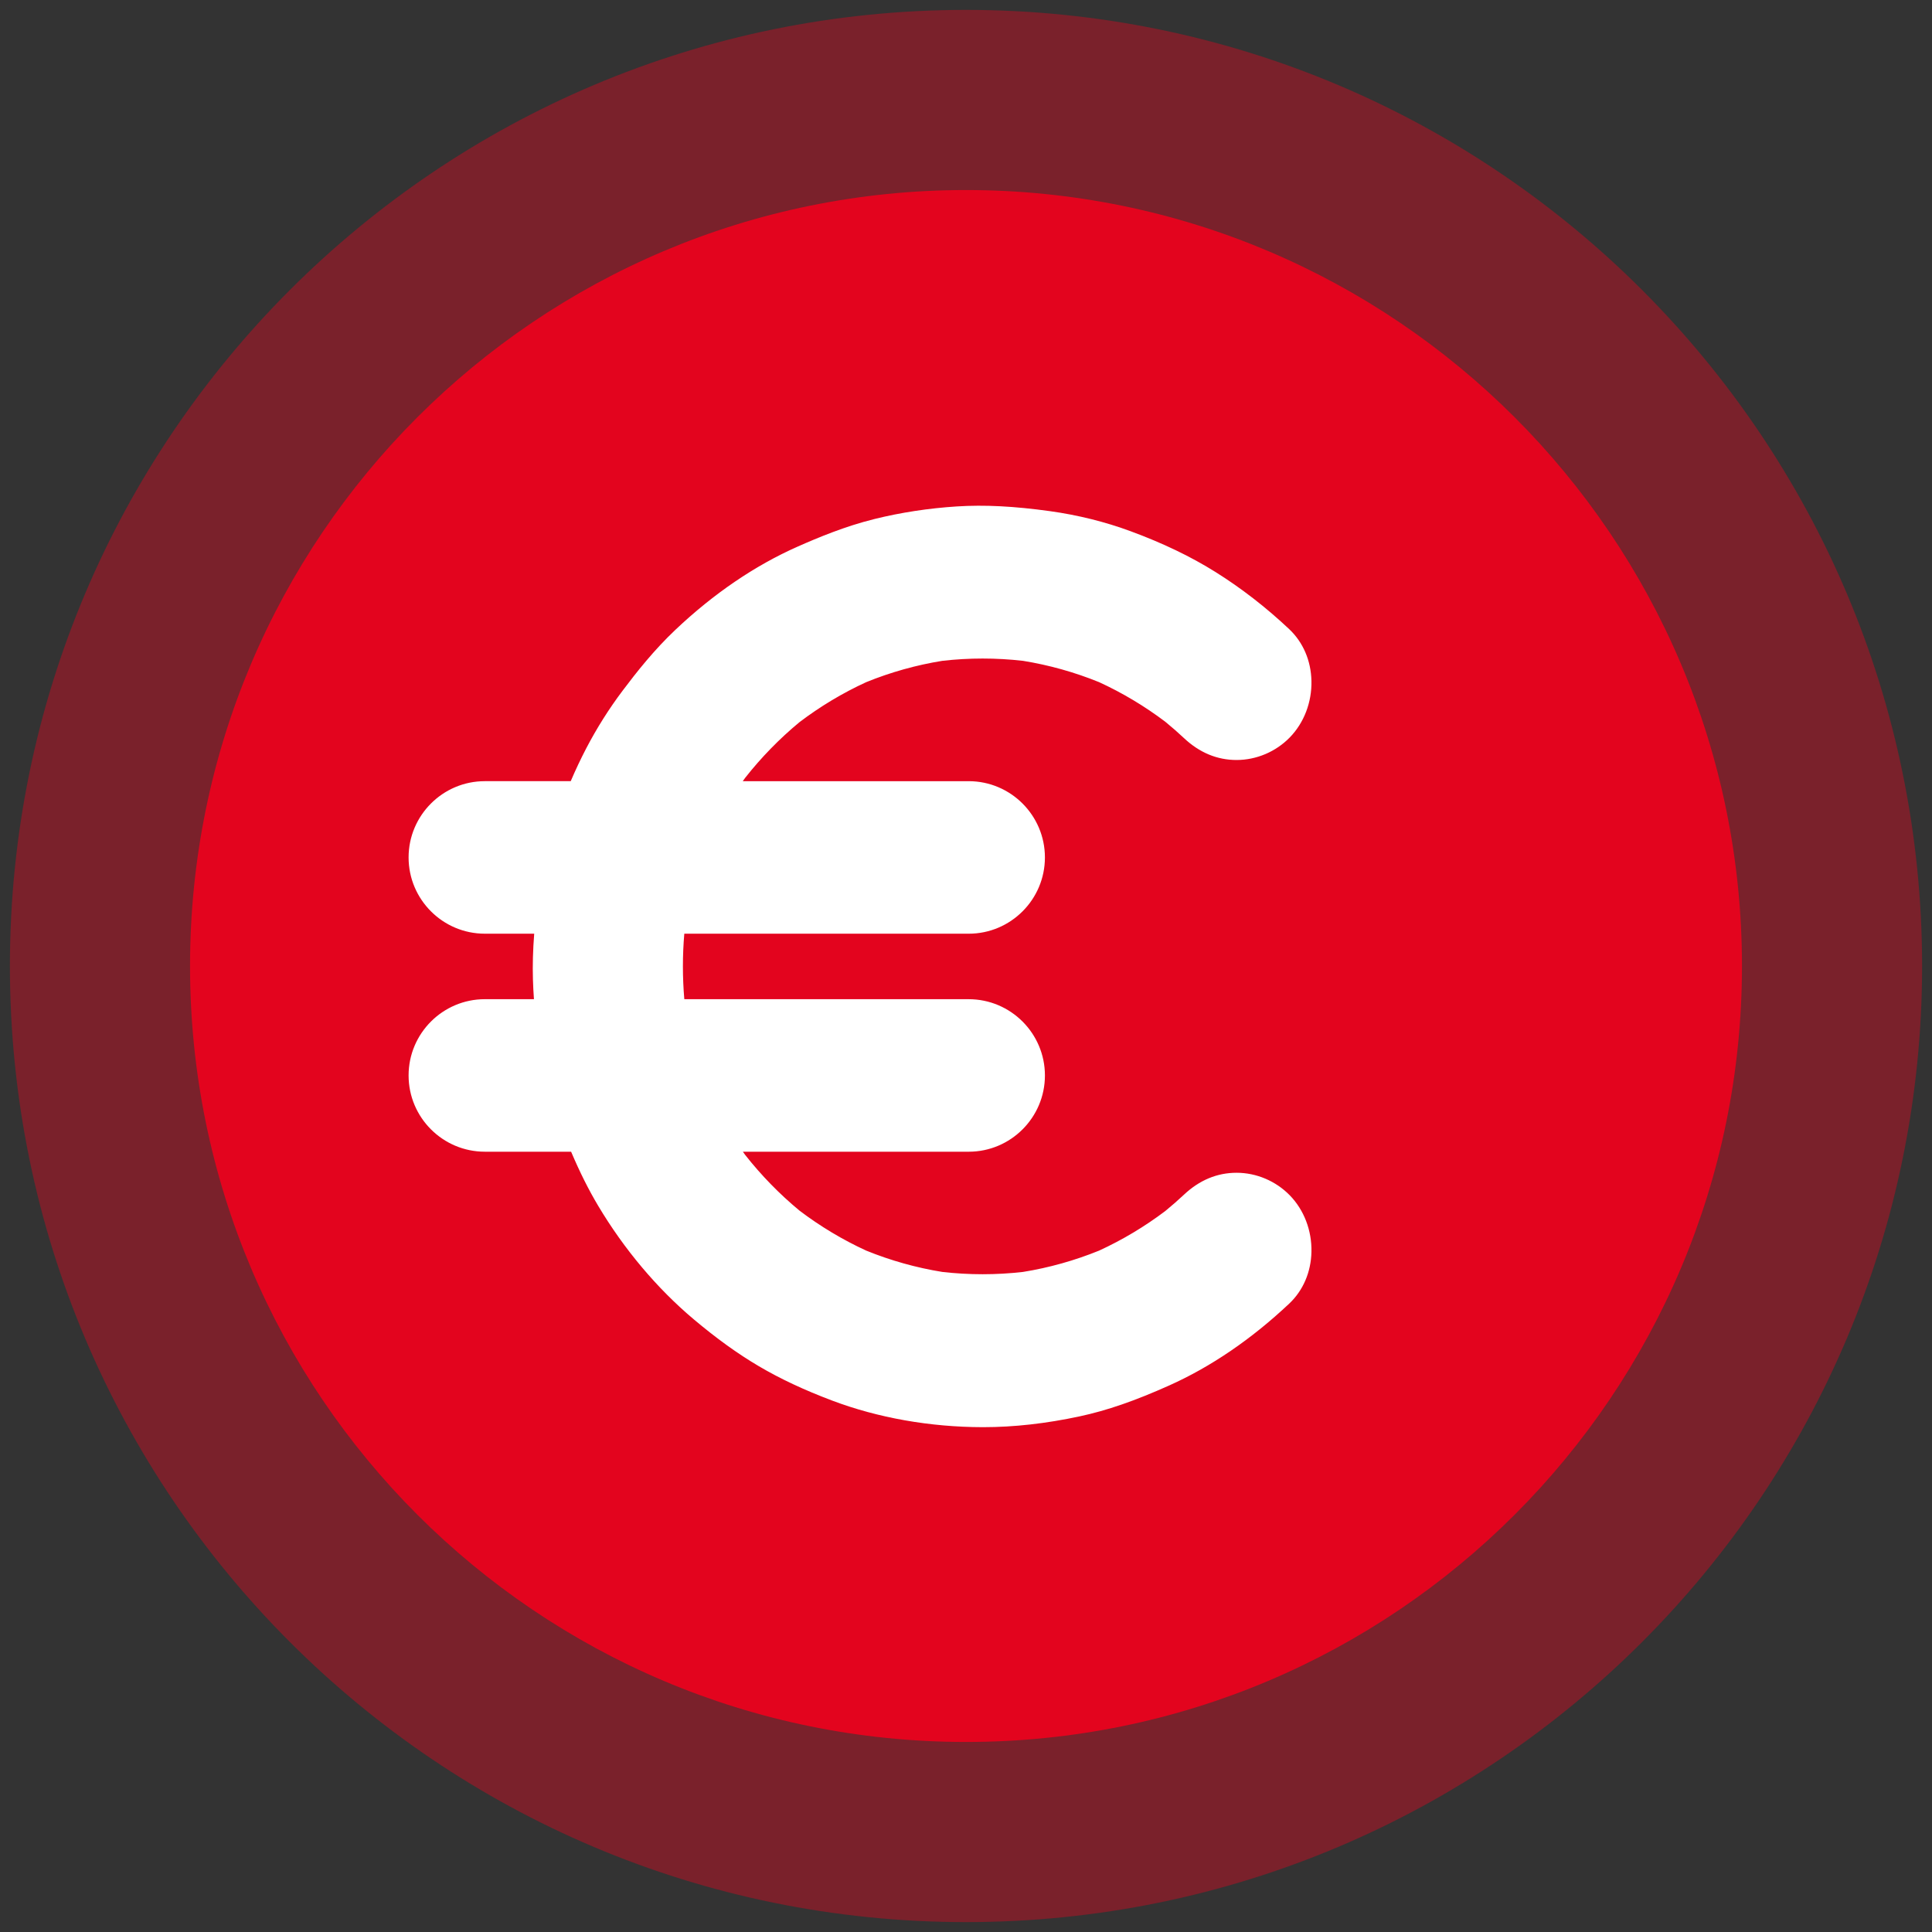
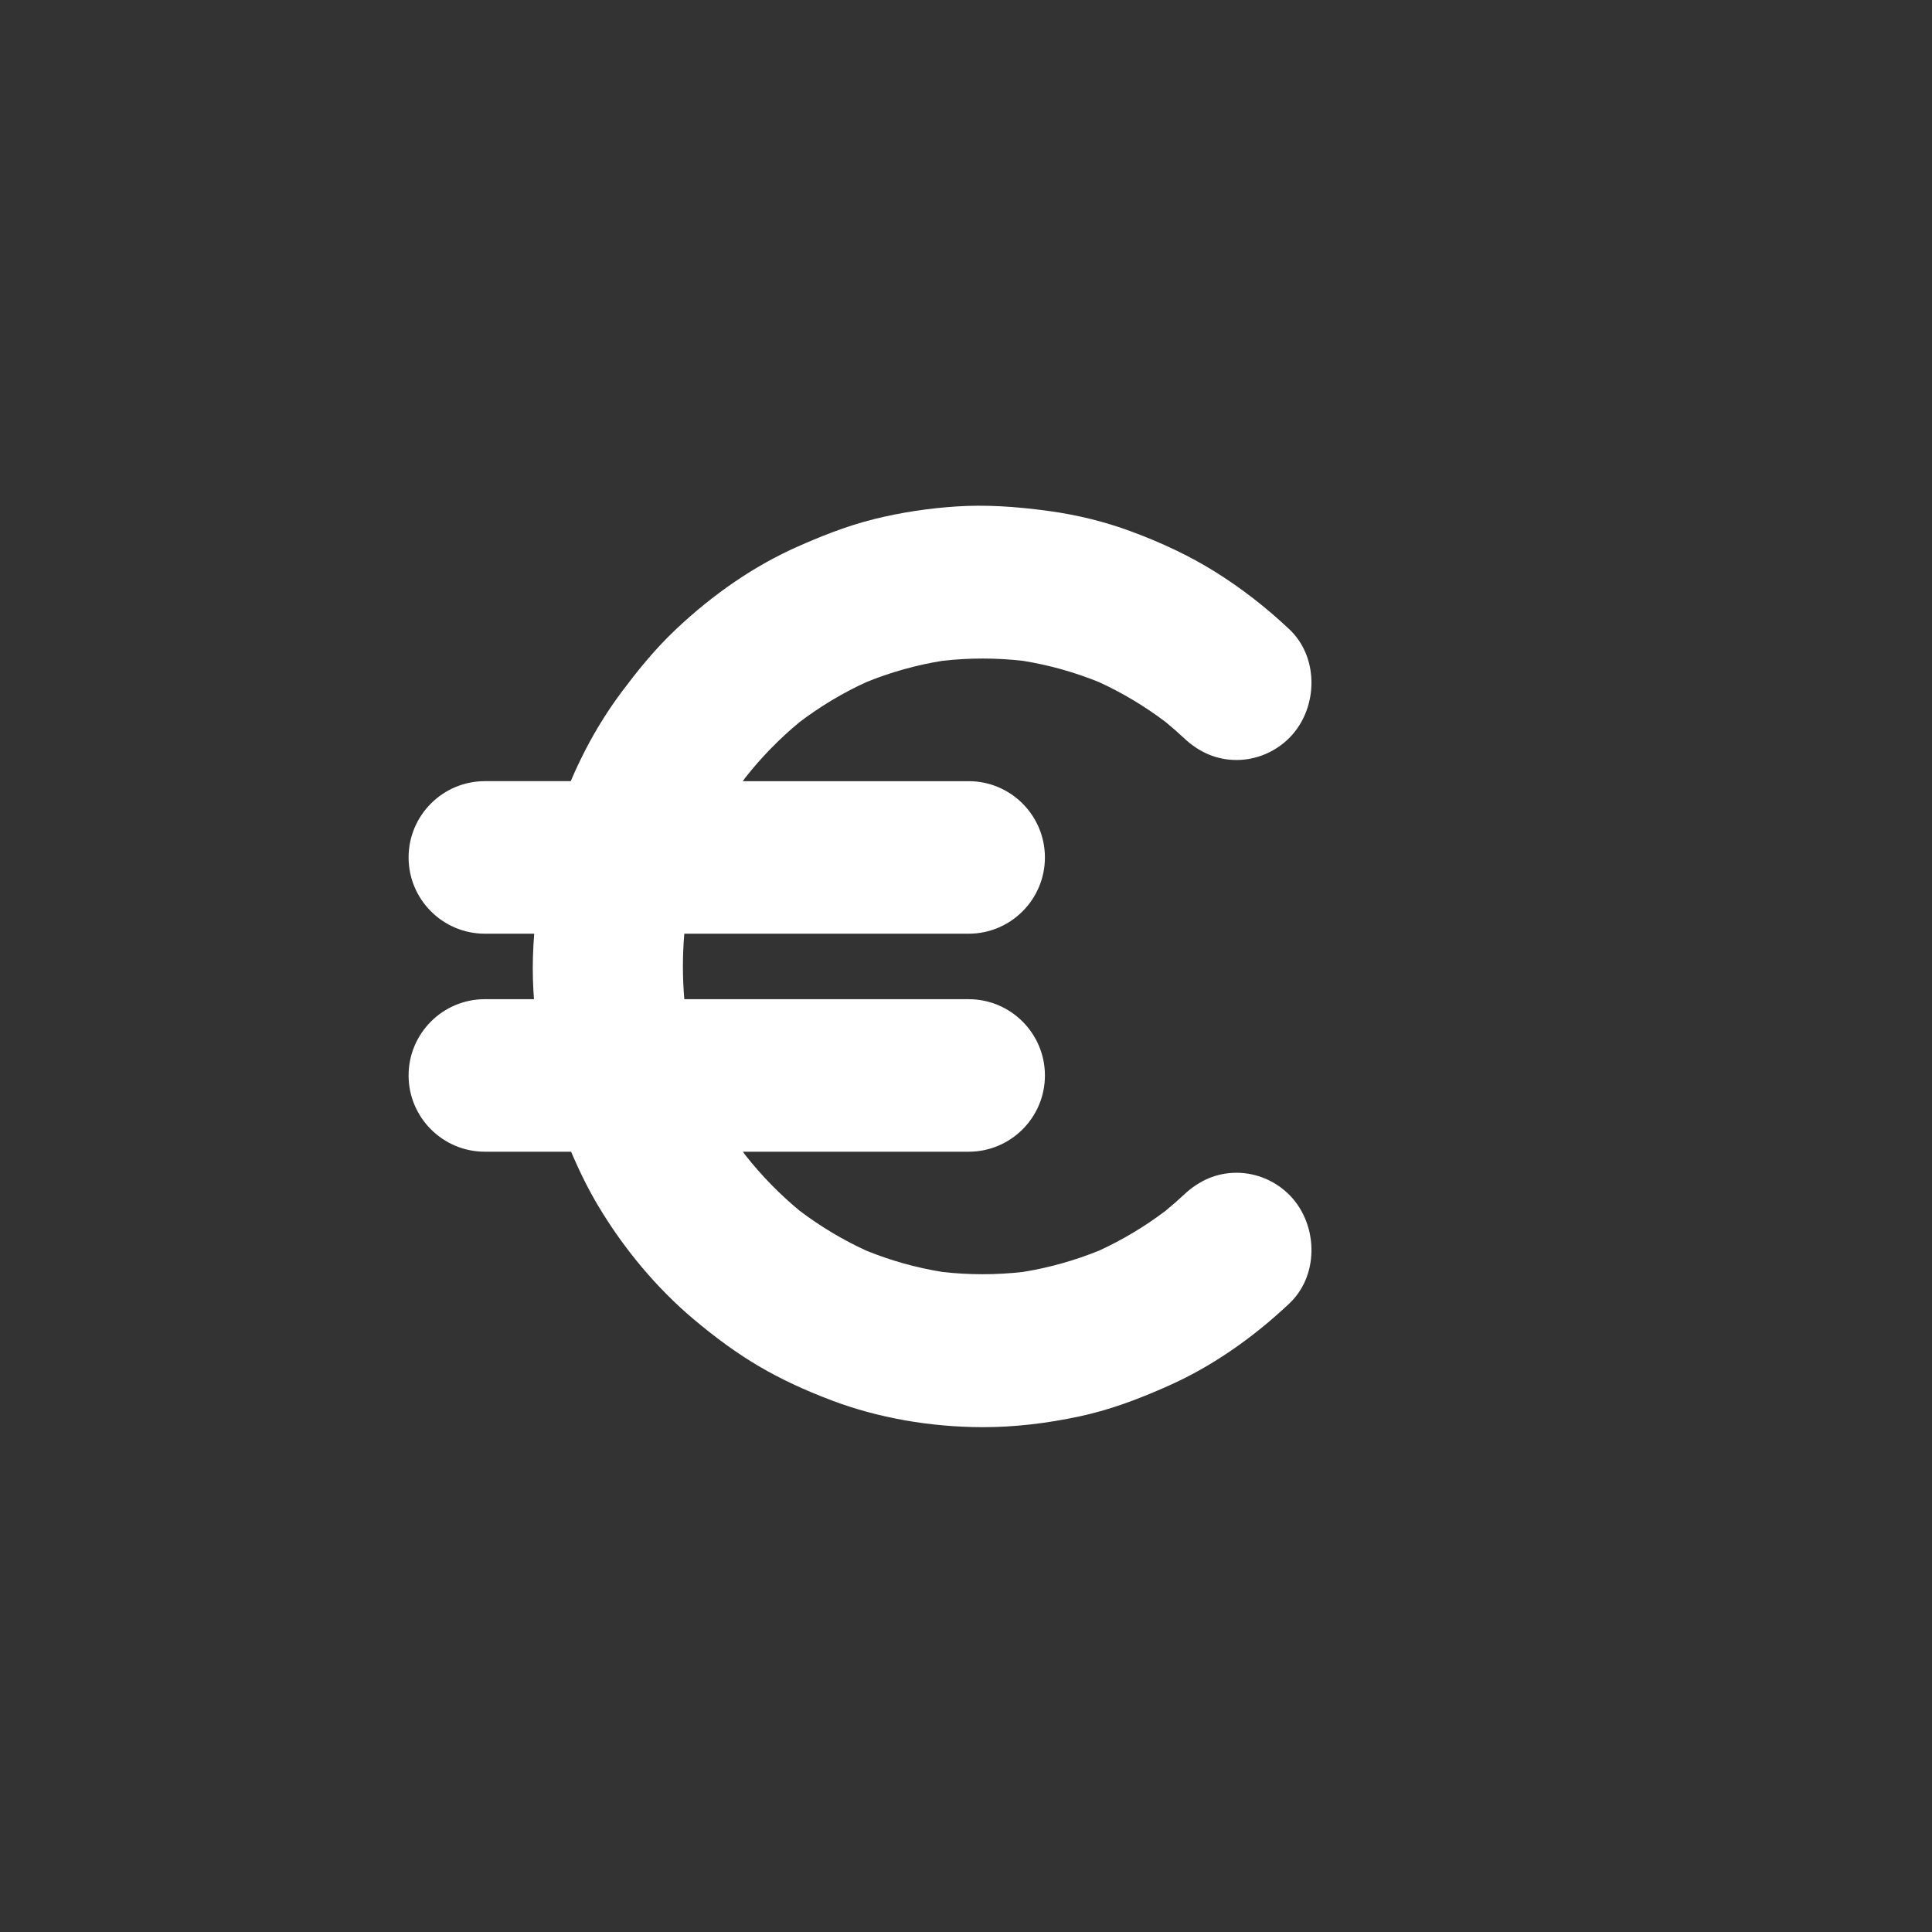
<svg xmlns="http://www.w3.org/2000/svg" width="1080" zoomAndPan="magnify" viewBox="0 0 810 810" height="1080" preserveAspectRatio="xMidYMid meet" version="1.0">
  <rect x="0" y="0" width="810" height="810" fill="#333333" stroke="none" />
  <defs>
    <filter x="0%" y="0%" width="100%" height="100%" id="0f2f32997d">
      <feColorMatrix values="0 0 0 0 1 0 0 0 0 1 0 0 0 0 1 0 0 0 1 0" color-interpolation-filters="sRGB" />
    </filter>
    <mask id="5974a6f572">
      <g filter="url(#0f2f32997d)">
-         <rect x="-81" width="972" fill="#000000" y="-81" height="972" fill-opacity="0.4" />
-       </g>
+         </g>
    </mask>
    <clipPath id="463aa12978">
      <path d="M 0.148 0.148 L 801.852 0.148 L 801.852 801.852 L 0.148 801.852 Z M 0.148 0.148 " clip-rule="nonzero" />
    </clipPath>
    <clipPath id="1da351edb2">
      <path d="M 401 0.148 C 179.617 0.148 0.148 179.617 0.148 401 C 0.148 622.383 179.617 801.852 401 801.852 C 622.383 801.852 801.852 622.383 801.852 401 C 801.852 179.617 622.383 0.148 401 0.148 Z M 401 0.148 " clip-rule="nonzero" />
    </clipPath>
    <clipPath id="2ac2a81c90">
      <rect x="0" width="802" y="0" height="802" />
    </clipPath>
    <clipPath id="248c905af1">
      <path d="M 79.672 79.672 L 730.328 79.672 L 730.328 730.328 L 79.672 730.328 Z M 79.672 79.672 " clip-rule="nonzero" />
    </clipPath>
    <clipPath id="295e0fc5da">
      <path d="M 405 79.672 C 225.328 79.672 79.672 225.328 79.672 405 C 79.672 584.672 225.328 730.328 405 730.328 C 584.672 730.328 730.328 584.672 730.328 405 C 730.328 225.328 584.672 79.672 405 79.672 Z M 405 79.672 " clip-rule="nonzero" />
    </clipPath>
    <clipPath id="c60cd3d598">
      <path d="M 171.18 212 L 549.93 212 L 549.93 598.641 L 171.18 598.641 Z M 171.18 212 " clip-rule="nonzero" />
    </clipPath>
  </defs>
  <g mask="url(#5974a6f572)">
    <g transform="matrix(1, 0, 0, 1, 4, 4)">
      <g clip-path="url(#2ac2a81c90)">
        <g clip-path="url(#463aa12978)">
          <g clip-path="url(#1da351edb2)">
            <path fill="#e3041e" d="M 0.148 0.148 L 801.852 0.148 L 801.852 801.852 L 0.148 801.852 Z M 0.148 0.148 " fill-opacity="1" fill-rule="nonzero" />
          </g>
        </g>
      </g>
    </g>
  </g>
  <g clip-path="url(#248c905af1)">
    <g clip-path="url(#295e0fc5da)">
-       <path fill="#e3041e" d="M 79.672 79.672 L 730.328 79.672 L 730.328 730.328 L 79.672 730.328 Z M 79.672 79.672 " fill-opacity="1" fill-rule="nonzero" />
-     </g>
+       </g>
  </g>
  <path fill="#ffffff" d="M 518.426 500.379 C 512.195 500.379 506.844 502.965 502.324 507.215 C 499.613 509.766 496.805 512.195 493.934 514.555 C 484.699 521.547 474.762 527.496 464.277 532.297 C 453.262 536.793 441.797 540 430.086 541.879 C 418.055 543.273 405.906 543.273 393.875 541.879 C 382.16 540.004 370.691 536.793 359.676 532.289 C 349.105 527.449 339.086 521.441 329.789 514.371 C 320.832 506.977 312.676 498.617 305.465 489.434 C 301.922 484.531 298.637 479.438 295.652 474.168 L 406.129 474.168 C 418.98 474.168 429.395 463.746 429.395 450.895 C 429.395 438.039 418.98 427.617 406.129 427.617 L 279.281 427.617 C 279.055 426.32 278.84 425.02 278.641 423.719 C 277.281 411.391 277.281 398.941 278.641 386.613 C 278.836 385.328 279.047 384.047 279.273 382.77 L 406.129 382.77 C 418.98 382.77 429.395 372.348 429.395 359.492 C 429.395 346.637 418.98 336.219 406.129 336.219 L 295.625 336.219 C 298.617 330.926 301.91 325.816 305.469 320.895 C 312.68 311.711 320.836 303.352 329.793 295.957 C 339.094 288.887 349.113 282.875 359.688 278.035 C 370.703 273.535 382.172 270.324 393.883 268.453 C 405.91 267.055 418.059 267.059 430.086 268.453 C 441.797 270.328 453.258 273.535 464.273 278.031 C 474.754 282.828 484.691 288.777 493.93 295.77 C 496.801 298.129 499.613 300.559 502.328 303.113 C 506.844 307.363 512.195 309.953 518.43 309.953 C 524.445 309.953 530.281 307.473 534.531 303.113 C 543.02 294.41 543.68 278.699 534.531 270.098 C 525.434 261.543 515.48 253.762 504.938 247.168 C 494.277 240.5 482.73 235.219 470.996 230.887 C 460.652 227.066 449.902 224.445 439.016 222.934 C 426.578 221.207 414.27 220.211 401.723 221.016 C 390.629 221.73 379.48 223.395 368.672 226.066 C 358.051 228.695 347.965 232.691 337.949 237.129 C 319.977 245.094 303.527 256.777 289.164 270.359 C 281.289 277.805 274.516 286.129 267.984 294.809 C 262.527 302.055 257.676 309.746 253.473 317.82 C 250.367 323.777 247.586 329.934 245.105 336.223 L 203.262 336.223 C 190.414 336.223 179.996 346.641 179.996 359.496 C 179.996 372.352 190.414 382.773 203.262 382.773 L 233.562 382.773 C 232.473 391.965 231.852 401.148 232.129 410.453 C 232.297 416.176 232.75 421.914 233.441 427.621 L 203.262 427.621 C 190.414 427.621 179.996 438.043 179.996 450.898 C 179.996 463.754 190.414 474.176 203.262 474.176 L 245.25 474.176 C 248.98 483.469 253.145 492.523 258.266 501.113 C 268.41 518.129 281.359 533.773 296.398 546.441 C 304.648 553.387 313.297 559.844 322.559 565.301 C 331.891 570.797 341.852 575.266 351.941 579.07 C 370.984 586.25 391.73 589.629 411.988 589.664 C 424.988 589.691 438.105 588.059 450.816 585.32 C 463.262 582.641 475.051 578.133 486.676 572.922 C 504.285 565.027 520.398 553.535 534.527 540.246 C 543.676 531.641 543.02 515.934 534.527 507.227 C 530.277 502.855 524.441 500.379 518.426 500.379 Z M 518.426 500.379 " fill-opacity="1" fill-rule="nonzero" />
  <g clip-path="url(#c60cd3d598)">
    <path fill="#ffffff" d="M 412.254 598.348 C 412.16 598.348 412.066 598.348 411.973 598.348 C 389.934 598.309 368.113 594.453 348.875 587.195 C 337.18 582.785 327.129 578.074 318.148 572.785 C 309.305 567.578 300.359 561.133 290.801 553.082 C 275.469 540.172 261.641 523.738 250.801 505.559 C 246.777 498.812 243.113 491.5 239.438 482.859 L 203.262 482.859 C 185.641 482.859 171.305 468.516 171.305 450.887 C 171.305 433.258 185.641 418.914 203.262 418.914 L 223.863 418.914 C 223.66 416.145 223.52 413.398 223.438 410.699 C 223.258 404.648 223.434 398.293 223.969 391.457 L 203.262 391.457 C 185.641 391.457 171.305 377.113 171.305 359.484 C 171.305 341.855 185.641 327.508 203.262 327.508 L 239.281 327.508 C 241.305 322.77 243.477 318.176 245.762 313.785 C 250.168 305.324 255.309 297.172 261.039 289.562 C 266.961 281.691 274.227 272.5 283.191 264.027 C 299.246 248.844 316.484 237.113 334.426 229.164 C 342.988 225.371 354.379 220.629 366.582 217.609 C 377.691 214.863 389.328 213.082 401.16 212.324 C 412.715 211.586 425.125 212.211 440.207 214.305 C 451.938 215.938 463.309 218.766 474.004 222.715 C 487.562 227.723 499.184 233.305 509.543 239.781 C 520.352 246.539 530.762 254.602 540.48 263.746 C 546.324 269.246 549.645 276.965 549.828 285.484 C 550.02 294.426 546.711 303.059 540.75 309.172 C 534.883 315.188 526.746 318.633 518.426 318.633 C 510.277 318.633 502.855 315.539 496.367 309.434 C 494.039 307.242 491.477 305 488.543 302.586 C 479.91 296.066 470.582 290.488 460.816 286 C 450.551 281.828 439.816 278.82 428.898 277.059 C 417.66 275.773 406.277 275.773 395.066 277.059 C 384.145 278.816 373.402 281.828 363.137 286.008 C 353.289 290.527 343.887 296.168 335.188 302.766 C 326.82 309.684 319.16 317.543 312.406 326.121 C 312.074 326.586 311.742 327.047 311.414 327.512 L 406.125 327.512 C 423.746 327.512 438.086 341.855 438.086 359.488 C 438.086 377.117 423.746 391.461 406.125 391.461 L 286.898 391.461 C 286.117 400.586 286.121 409.789 286.902 418.918 L 406.129 418.918 C 423.75 418.918 438.09 433.262 438.09 450.891 C 438.09 468.52 423.75 482.863 406.129 482.863 L 311.457 482.863 C 311.773 483.309 312.09 483.754 312.41 484.195 C 319.16 492.773 326.82 500.629 335.188 507.555 C 343.887 514.152 353.285 519.789 363.125 524.309 C 373.398 528.488 384.141 531.5 395.062 533.262 C 406.281 534.547 417.664 534.547 428.898 533.262 C 439.828 531.5 450.57 528.488 460.828 524.316 C 470.59 519.828 479.918 514.25 488.551 507.73 C 491.469 505.328 494.027 503.09 496.375 500.883 C 502.859 494.781 510.281 491.688 518.43 491.688 C 526.754 491.688 534.887 495.137 540.754 501.148 C 546.715 507.262 550.023 515.898 549.832 524.84 C 549.645 533.359 546.328 541.078 540.48 546.574 C 524.652 561.469 507.742 573 490.23 580.848 C 475.754 587.34 464.16 591.336 452.648 593.816 C 438.652 596.824 425.066 598.348 412.254 598.348 Z M 203.262 436.309 C 195.227 436.309 188.688 442.848 188.688 450.891 C 188.688 458.93 195.227 465.469 203.262 465.469 L 251.125 465.469 L 253.316 470.926 C 257.418 481.152 261.363 489.328 265.73 496.648 C 275.59 513.188 288.129 528.102 301.996 539.777 C 310.805 547.191 318.969 553.09 326.969 557.797 C 335.078 562.574 344.25 566.867 355.004 570.922 C 372.316 577.449 392.027 580.922 412.004 580.957 C 412.086 580.957 412.168 580.957 412.254 580.957 C 423.84 580.957 436.195 579.562 448.992 576.809 C 459.27 574.598 469.797 570.949 483.125 564.977 C 498.863 557.918 514.156 547.465 528.574 533.898 C 530.992 531.629 532.367 528.273 532.449 524.461 C 532.543 520.219 530.992 516.043 528.309 513.289 C 525.695 510.609 522.094 509.074 518.43 509.074 C 514.805 509.074 511.484 510.535 508.281 513.547 C 505.613 516.059 502.727 518.582 499.453 521.273 L 499.18 521.488 C 489.449 528.855 478.926 535.148 467.898 540.199 L 467.562 540.34 C 455.973 545.074 443.824 548.48 431.461 550.457 L 431.09 550.508 C 418.406 551.98 405.547 551.98 392.879 550.508 L 392.508 550.457 C 380.152 548.48 368 545.074 356.395 540.336 L 356.062 540.191 C 344.945 535.102 334.336 528.742 324.531 521.289 L 324.258 521.074 C 314.836 513.293 306.215 504.453 298.633 494.797 L 298.426 494.523 C 294.664 489.324 291.191 483.918 288.094 478.449 L 280.738 465.465 L 406.129 465.465 C 414.168 465.465 420.707 458.926 420.707 450.887 C 420.707 442.848 414.168 436.305 406.129 436.305 L 271.984 436.305 L 270.719 429.117 C 270.48 427.758 270.258 426.387 270.047 425.02 L 270 424.664 C 268.574 411.723 268.574 398.594 270 385.648 L 270.047 385.297 C 270.254 383.945 270.477 382.594 270.711 381.25 L 271.977 374.062 L 406.129 374.062 C 414.164 374.062 420.703 367.523 420.703 359.484 C 420.703 351.445 414.164 344.902 406.129 344.902 L 280.711 344.902 L 288.059 331.922 C 291.172 326.43 294.66 321 298.426 315.785 L 298.633 315.512 C 306.219 305.855 314.84 297.016 324.262 289.238 L 324.531 289.023 C 334.336 281.57 344.949 275.207 356.07 270.117 L 356.402 269.977 C 368.008 265.238 380.156 261.832 392.512 259.855 L 392.883 259.809 C 405.543 258.336 418.398 258.336 431.086 259.809 L 431.457 259.859 C 443.812 261.836 455.953 265.238 467.555 269.969 L 467.891 270.117 C 478.918 275.168 489.445 281.461 499.172 288.824 L 499.449 289.043 C 502.738 291.746 505.625 294.277 508.277 296.77 C 511.48 299.785 514.801 301.246 518.426 301.246 C 522.09 301.246 525.695 299.711 528.309 297.031 C 530.992 294.281 532.539 290.105 532.449 285.863 C 532.367 282.047 530.992 278.695 528.574 276.422 C 519.68 268.055 510.176 260.691 500.328 254.531 C 490.992 248.691 480.41 243.625 467.984 239.035 C 458.461 235.516 448.309 232.996 437.816 231.535 C 423.738 229.578 412.781 229.008 402.281 229.684 C 391.473 230.379 380.867 231.996 370.758 234.5 C 359.926 237.18 349.875 241.344 341.469 245.07 C 325.34 252.215 309.75 262.848 295.137 276.668 C 287.109 284.254 280.418 292.734 274.926 300.027 C 269.773 306.875 265.148 314.207 261.18 321.824 C 258.297 327.359 255.609 333.273 253.191 339.402 L 251.023 344.902 L 203.262 344.902 C 195.227 344.902 188.688 351.445 188.688 359.484 C 188.688 367.523 195.227 374.066 203.262 374.066 L 243.348 374.066 L 242.195 383.785 C 241.031 393.594 240.578 402.23 240.816 410.184 C 240.973 415.496 241.395 421.004 242.07 426.559 L 243.25 436.305 L 203.262 436.305 Z M 203.262 436.309 " fill-opacity="1" fill-rule="nonzero" />
  </g>
</svg>